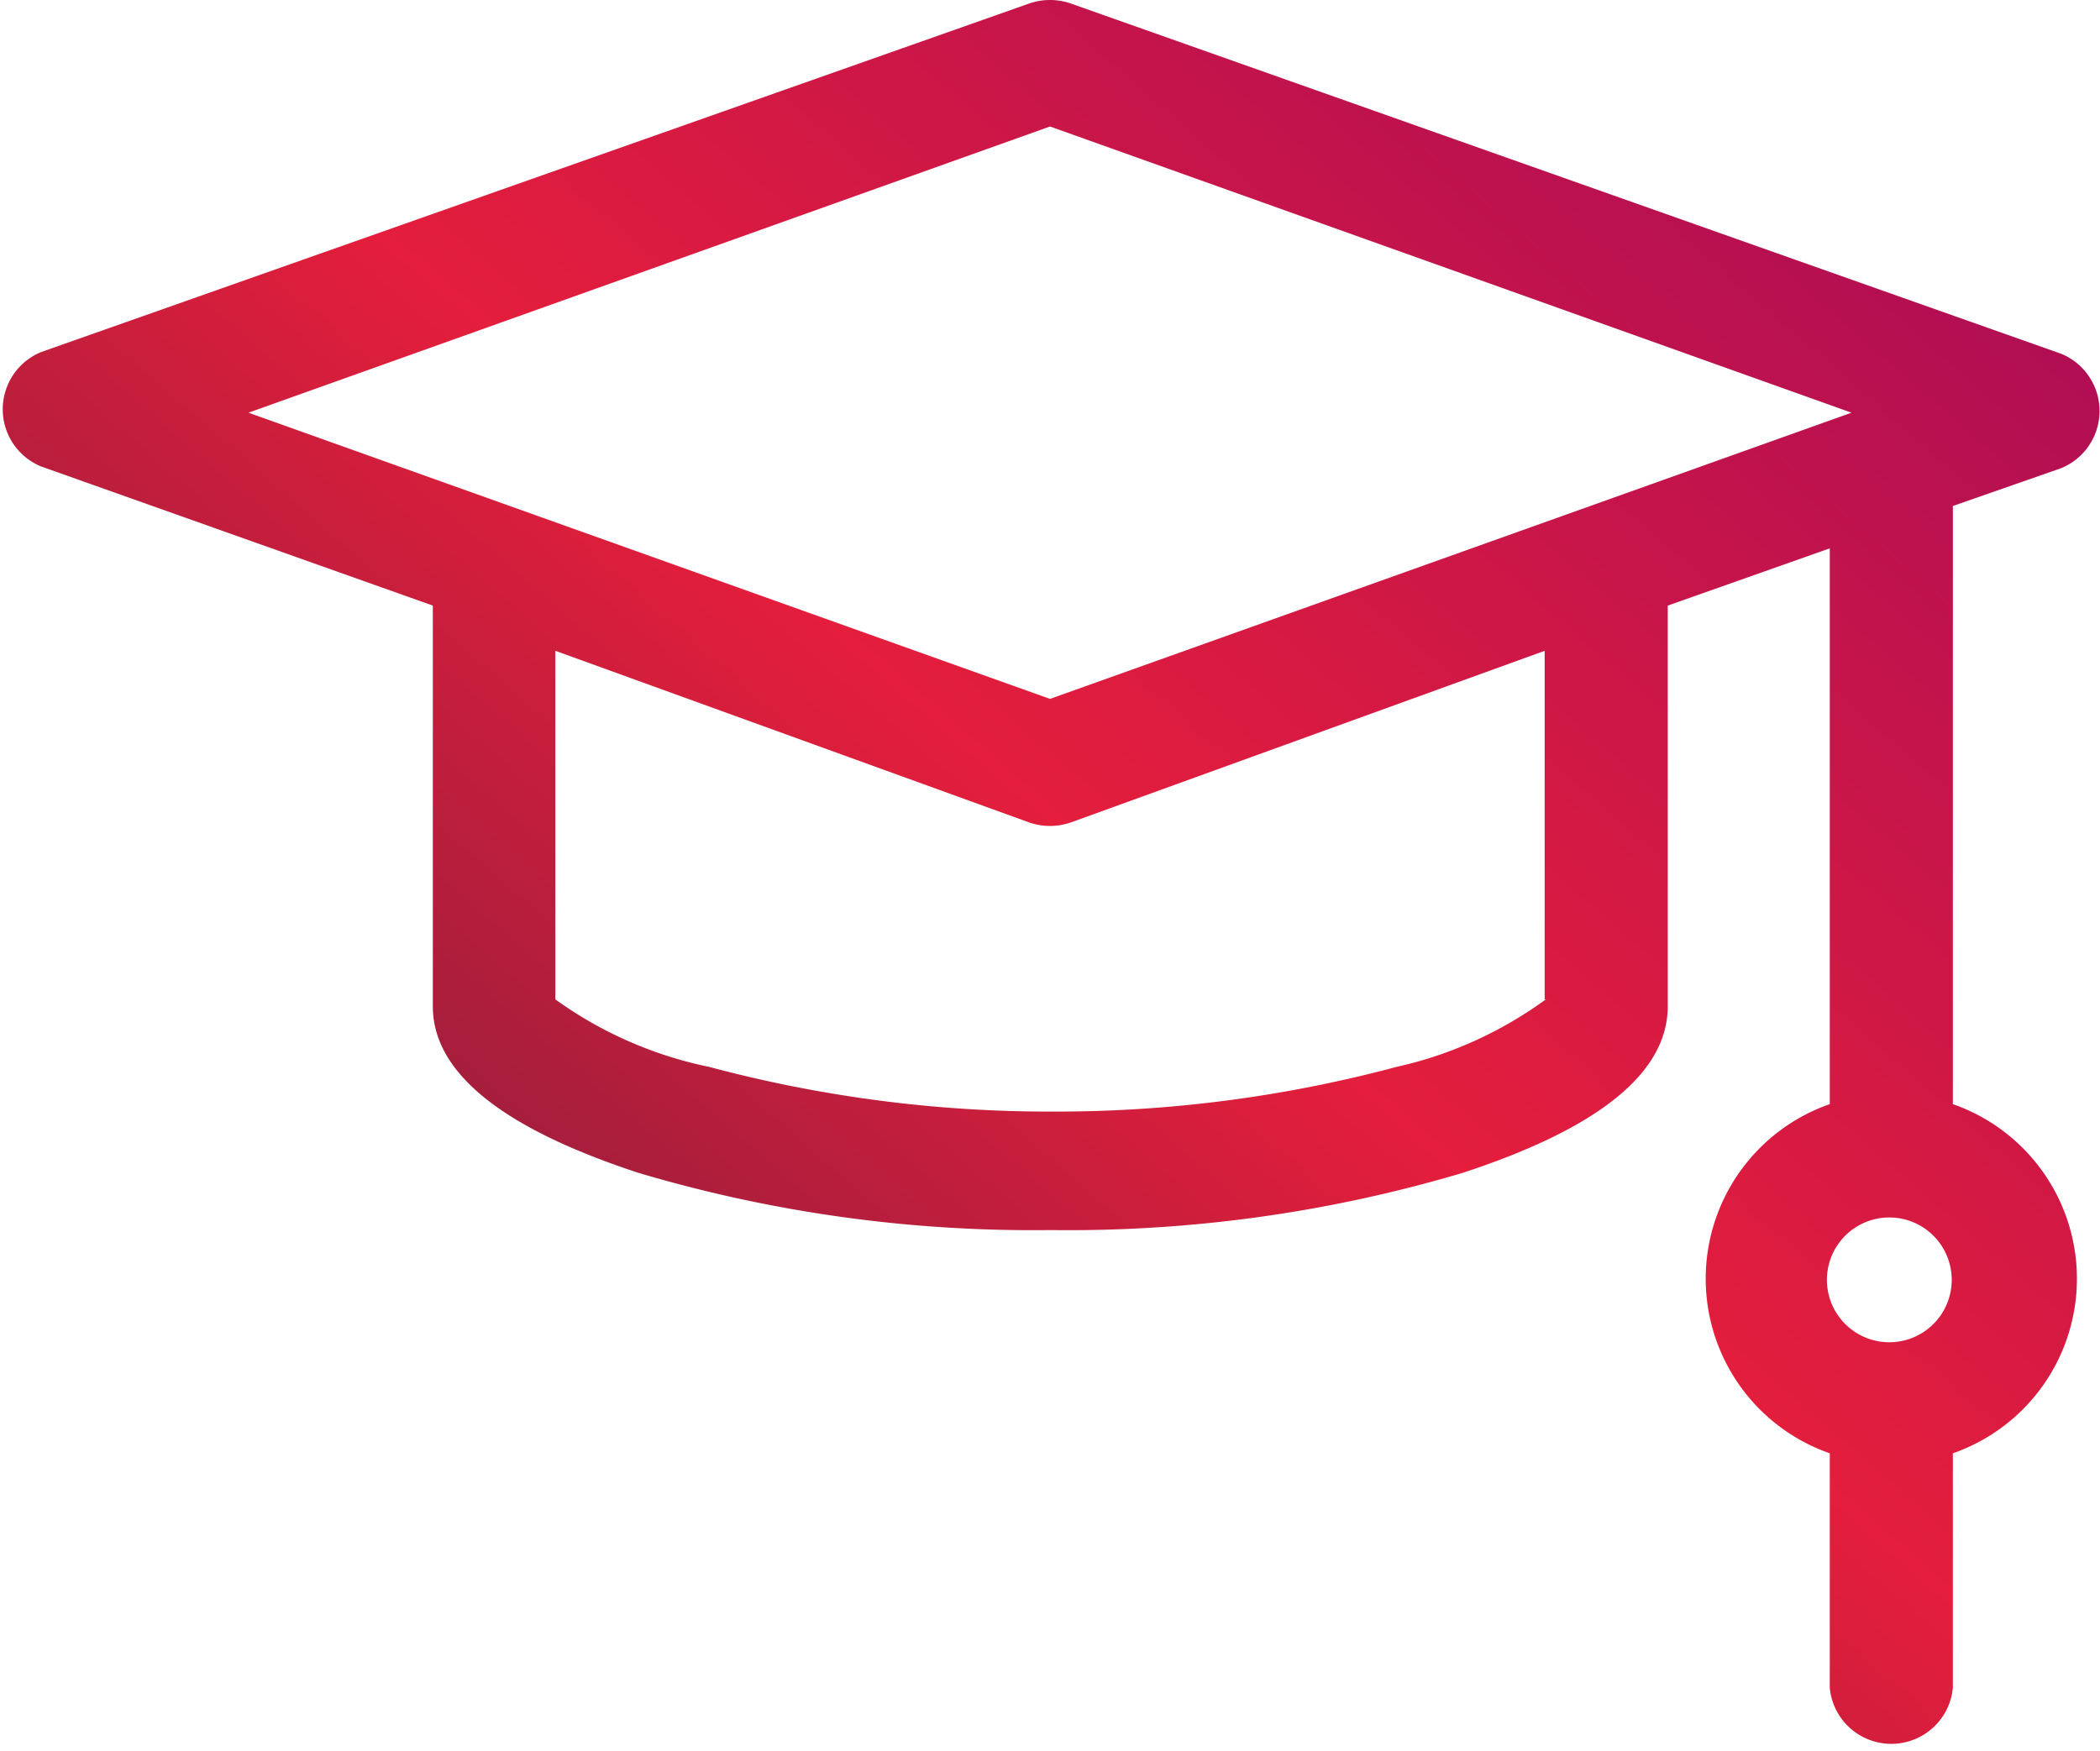
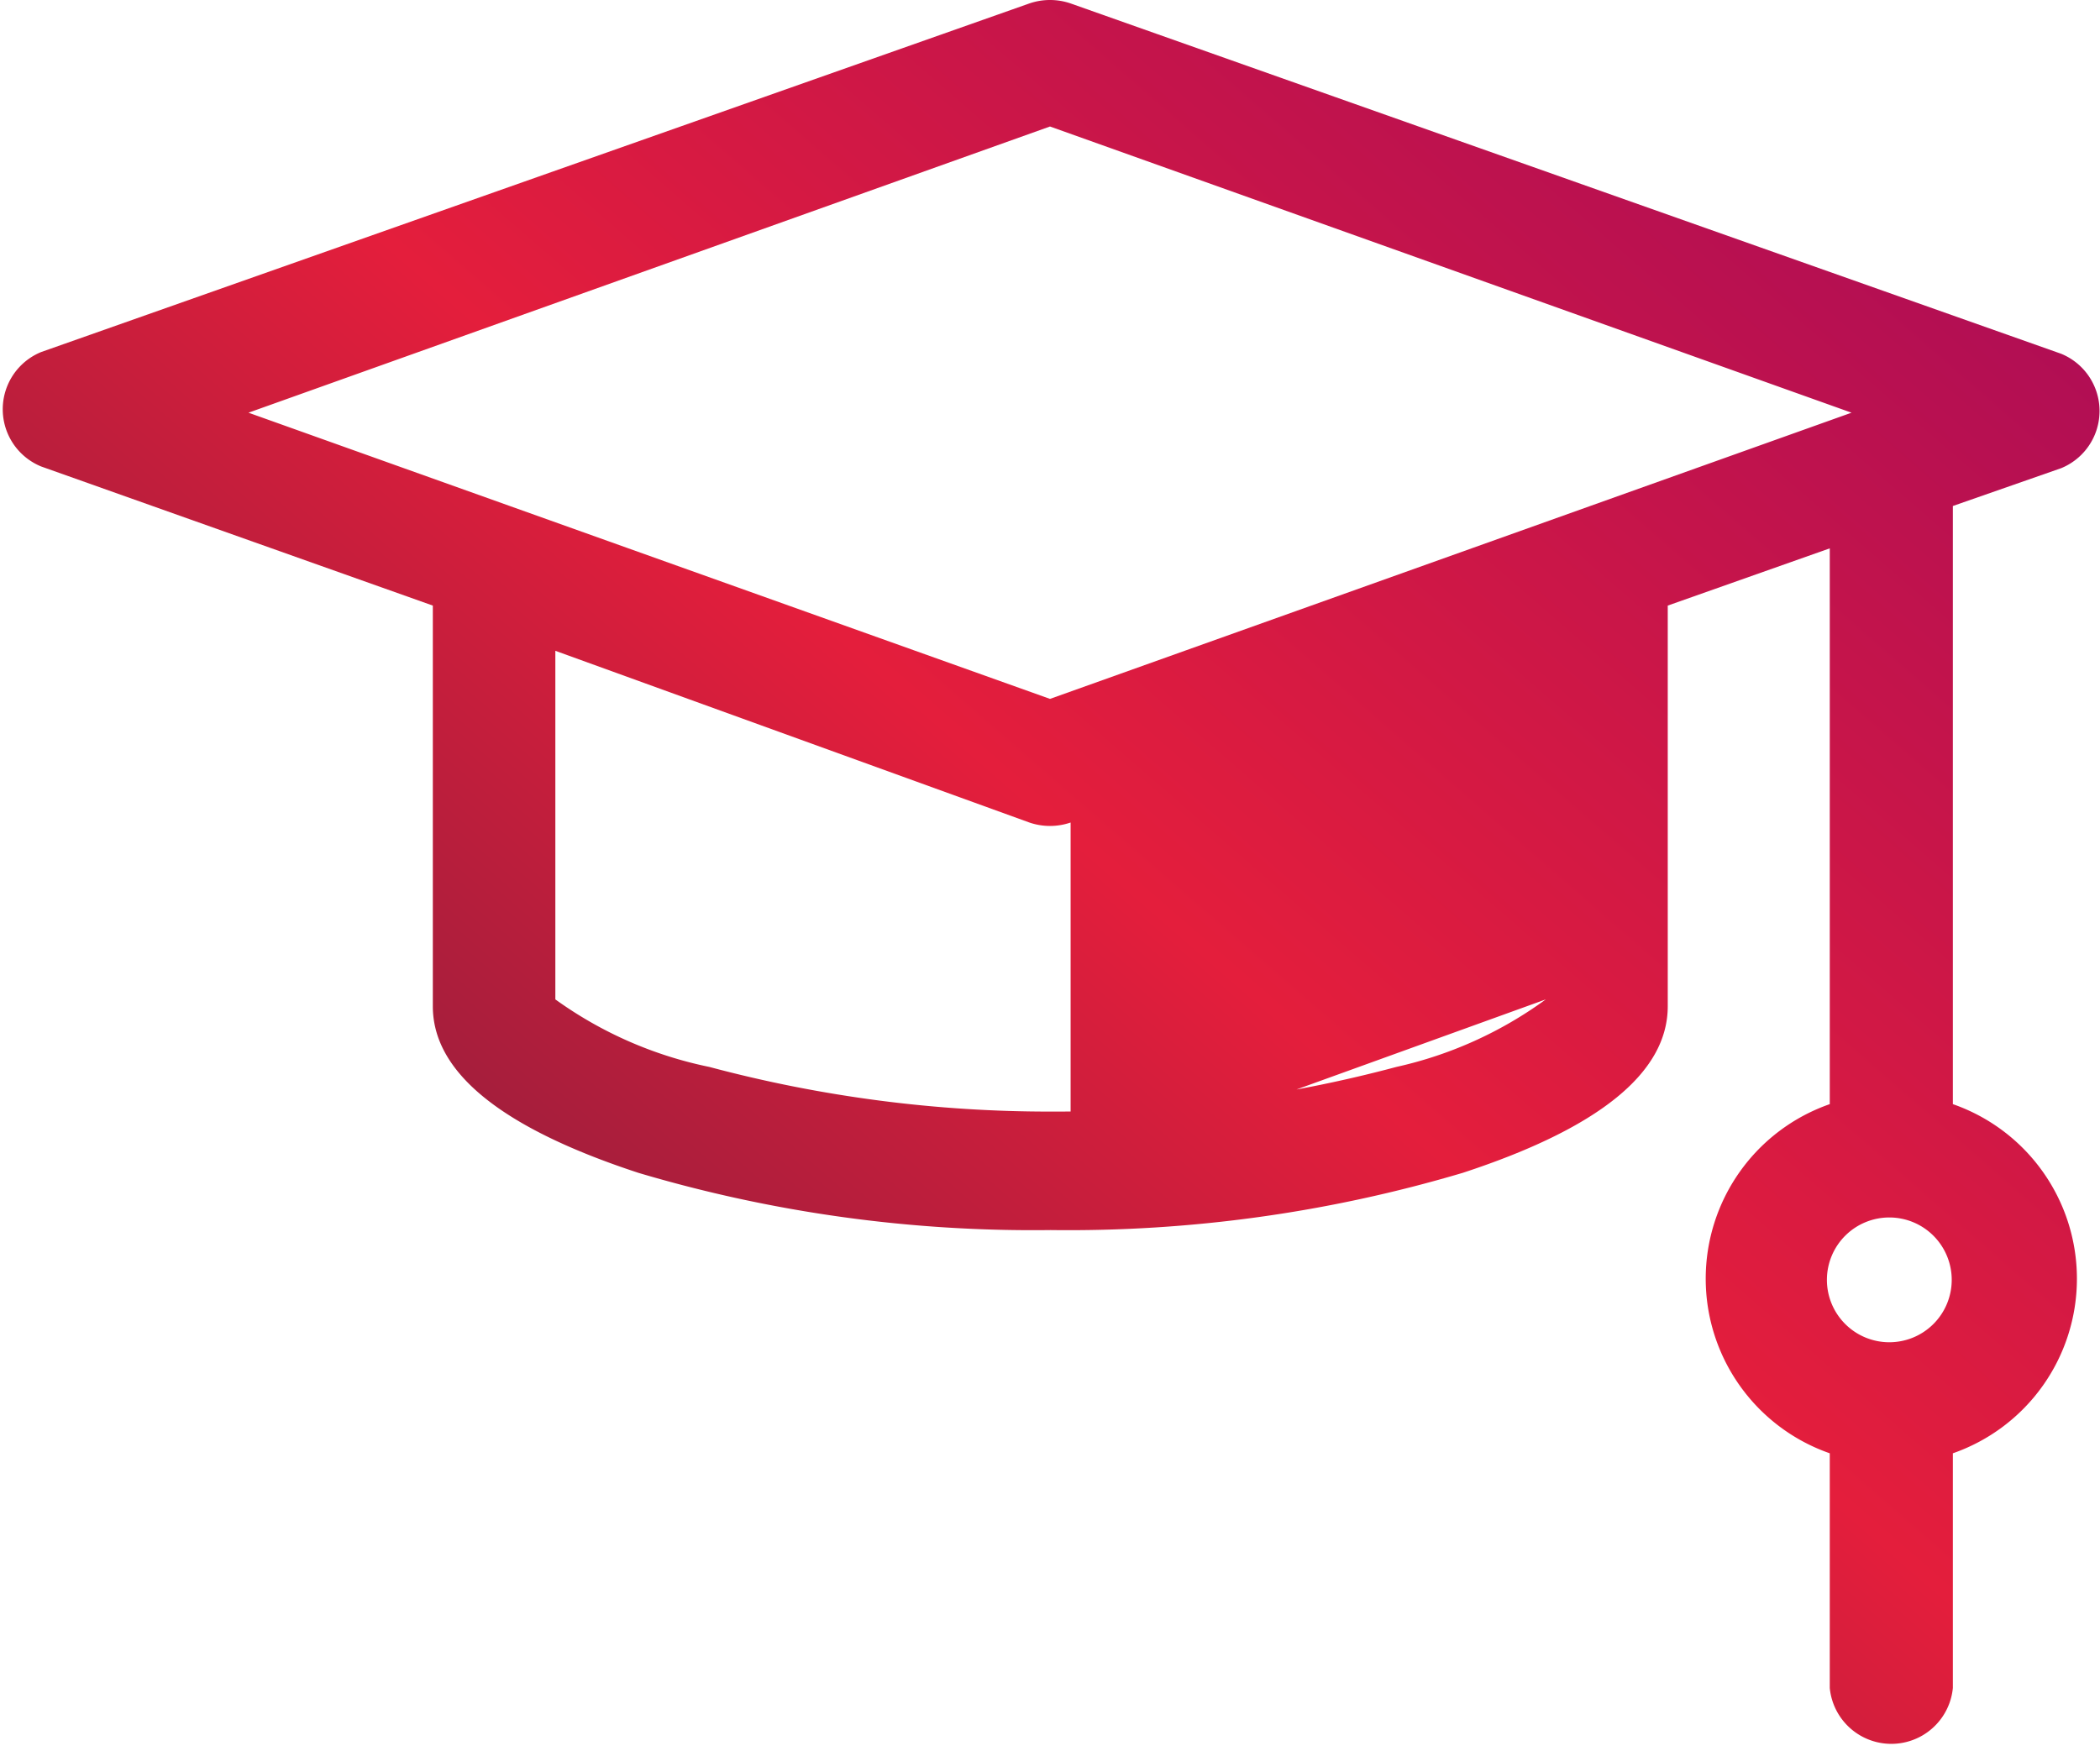
<svg xmlns="http://www.w3.org/2000/svg" viewBox="0 0 36.68 30.59">
  <defs>
    <style>.cls-1{fill:url(#Degradado_sin_nombre_2);}</style>
    <linearGradient id="Degradado_sin_nombre_2" x1="41.69" y1="-10.03" x2="-6.31" y2="45.23" gradientUnits="userSpaceOnUse">
      <stop offset="0" stop-color="#840069" />
      <stop offset="0.46" stop-color="#e41e3c" />
      <stop offset="0.88" stop-color="#281e3c" />
    </linearGradient>
  </defs>
  <g id="Capa_2" data-name="Capa 2">
    <g id="Capa_1-2" data-name="Capa 1">
-       <path class="cls-1" d="M36,8.18a1.08,1.08,0,0,0,0-2L18.7.06a1.11,1.11,0,0,0-.72,0L.72,6.15a1.08,1.08,0,0,0,0,2l6.84,2.43v7c0,1.16,1.21,2.13,3.59,2.91a24.16,24.16,0,0,0,7.2,1,24.16,24.16,0,0,0,7.2-1c2.38-.78,3.58-1.75,3.58-2.91v-7l2.83-1v9.71a3.23,3.23,0,0,0,0,6.1v4.1a1.08,1.08,0,0,0,2.15,0v-4.1a3.23,3.23,0,0,0,0-6.1V8.84ZM33,23.45a1.09,1.09,0,1,1,1.09-1.08A1.09,1.09,0,0,1,33,23.45ZM18.34,2.21l14,5-14,5-14-5ZM27,17.46a7,7,0,0,1-2.61,1.18,23,23,0,0,1-6,.78,23,23,0,0,1-6-.78A7,7,0,0,1,9.7,17.46V11.37l8.28,3a1.11,1.11,0,0,0,.72,0l8.28-3v6.09Z" />
+       <path class="cls-1" d="M36,8.18a1.08,1.08,0,0,0,0-2L18.7.06a1.11,1.11,0,0,0-.72,0L.72,6.15a1.08,1.08,0,0,0,0,2l6.84,2.43v7c0,1.16,1.21,2.13,3.59,2.91a24.16,24.16,0,0,0,7.2,1,24.16,24.16,0,0,0,7.2-1c2.38-.78,3.58-1.75,3.58-2.91v-7l2.83-1v9.71a3.23,3.23,0,0,0,0,6.1v4.1a1.08,1.08,0,0,0,2.15,0v-4.1a3.23,3.23,0,0,0,0-6.1V8.84ZM33,23.45a1.09,1.09,0,1,1,1.09-1.08A1.09,1.09,0,0,1,33,23.45ZM18.34,2.21l14,5-14,5-14-5ZM27,17.46a7,7,0,0,1-2.61,1.18,23,23,0,0,1-6,.78,23,23,0,0,1-6-.78A7,7,0,0,1,9.7,17.46V11.37l8.28,3a1.11,1.11,0,0,0,.72,0v6.09Z" />
    </g>
  </g>
</svg>